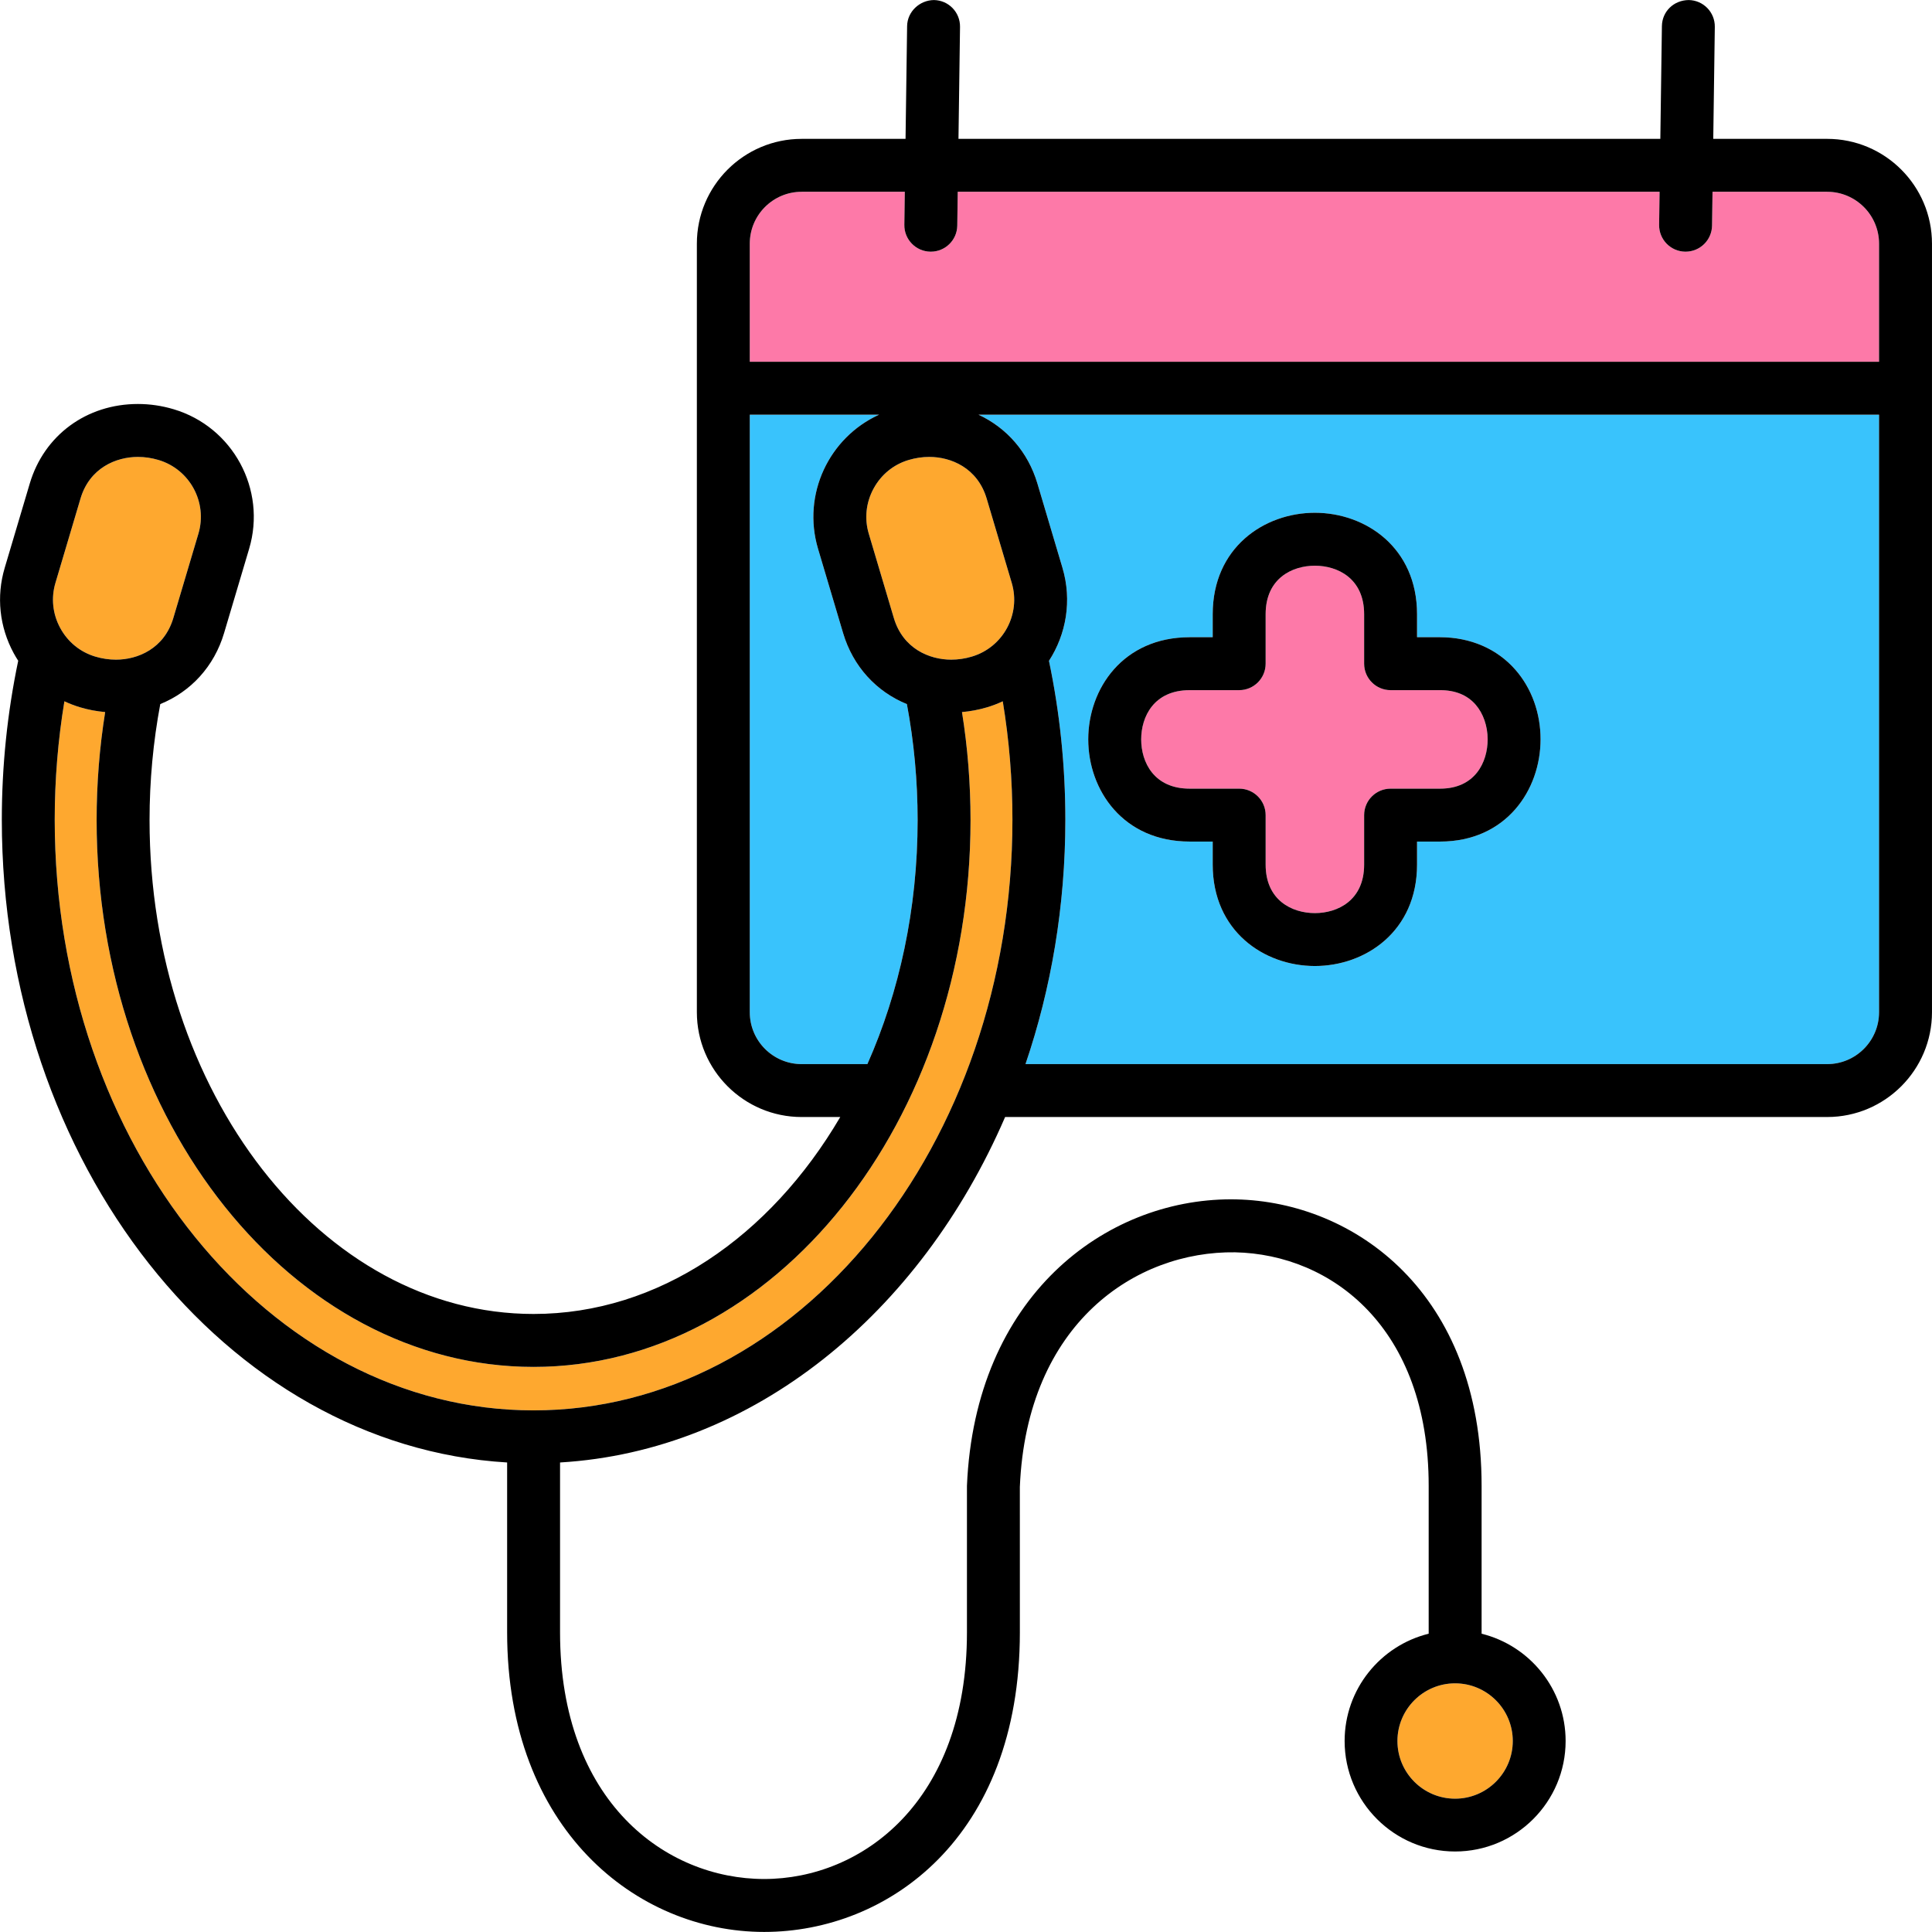
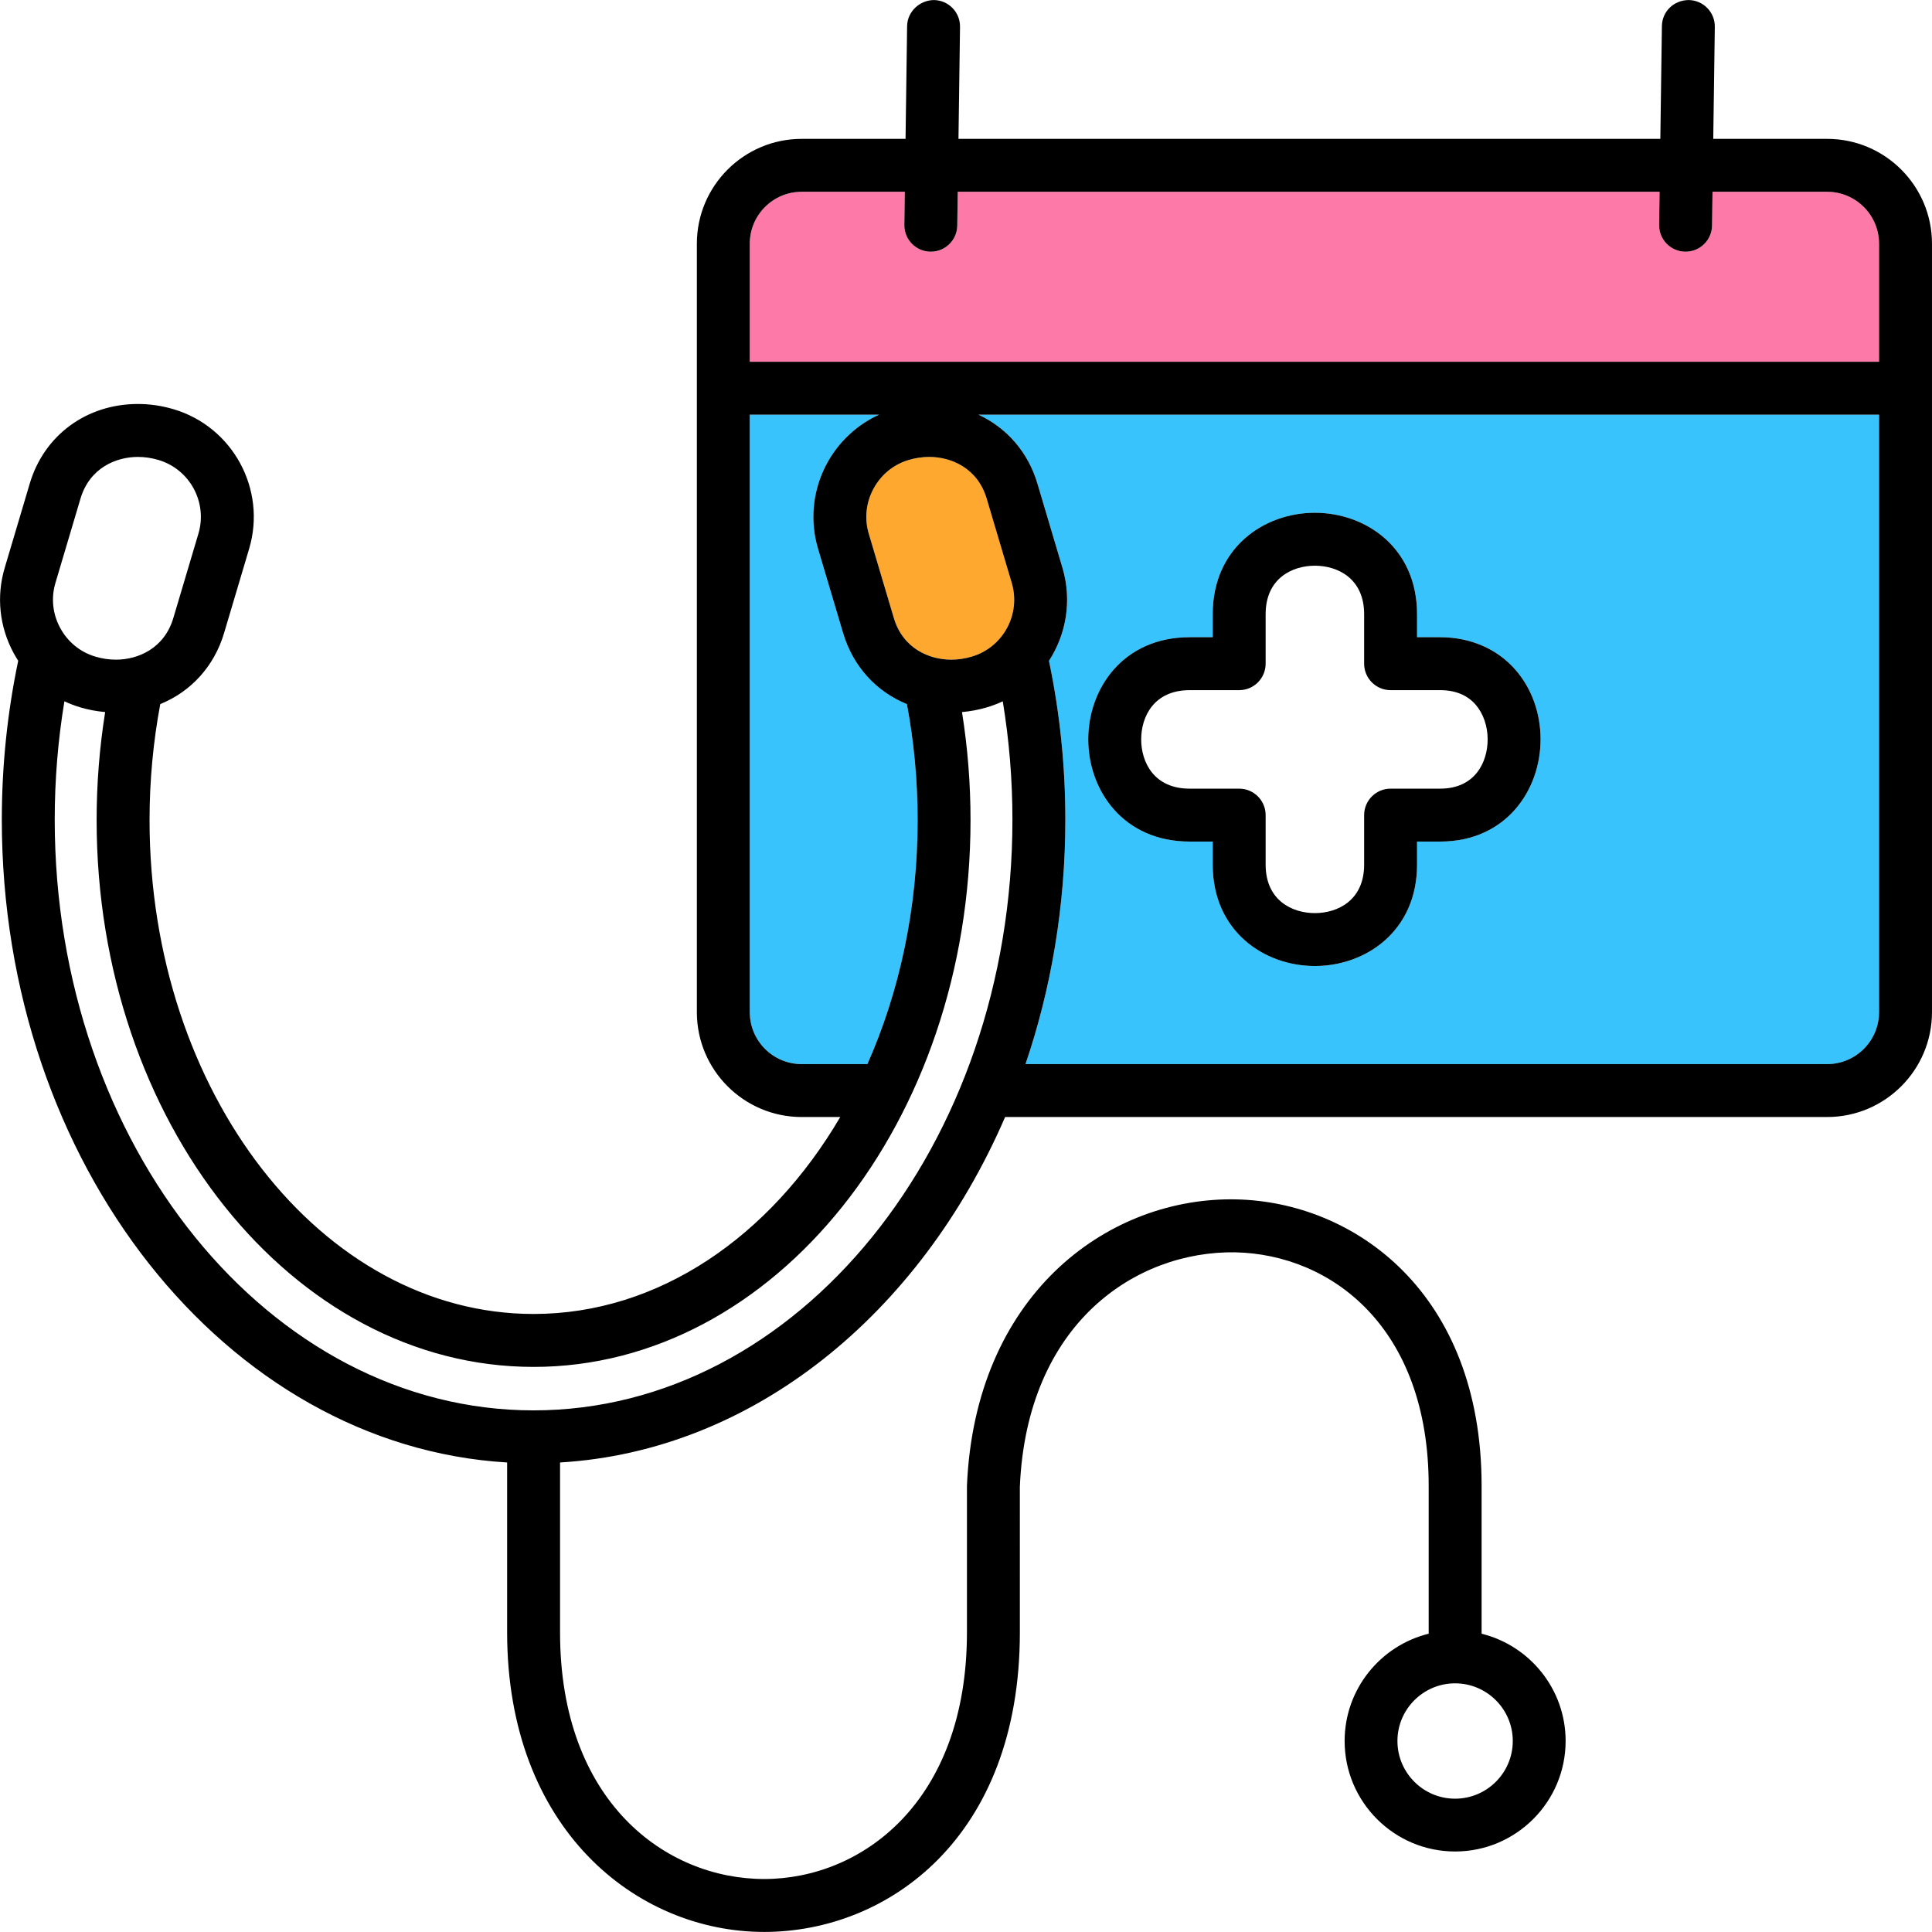
<svg xmlns="http://www.w3.org/2000/svg" id="Layer_1" enable-background="new 0 0 512 512" height="512" viewBox="0 0 512 512" width="512">
  <g>
-     <path d="m370.336 461.385c0 8.429 6.854 15.285 15.278 15.285 8.431 0 15.288-6.856 15.288-15.285 0-8.427-6.857-15.283-15.288-15.283-8.425 0-15.278 6.856-15.278 15.283z" fill="#fea82f" />
    <path d="m484.217 281.999c7.582 0 13.752-6.168 13.752-13.75v-158.348h-238.65c7.436 3.452 13.121 9.87 15.609 18.244l6.641 22.346c2.571 8.666.987 17.589-3.578 24.638 2.869 13.7 4.34 27.836 4.34 42.083 0 22.923-3.758 44.802-10.563 64.787zm-168.942-113.127h6.105v-6.102c0-17.645 13.621-26.879 27.074-26.879 13.457 0 27.078 9.234 27.078 26.879v6.102h6.104c8.035 0 15.141 3.078 20.008 8.676 4.27 4.908 6.621 11.439 6.621 18.383 0 13.465-9.148 27.094-26.629 27.094h-6.104v6.107c0 17.645-13.621 26.873-27.078 26.873-13.453 0-27.074-9.229-27.074-26.873v-6.107h-6.105c-17.645 0-26.879-13.621-26.879-27.078 0-13.454 9.235-27.075 26.879-27.075z" fill="#39c3fc" />
-     <path d="m265.744 185.852c-1.34.631-2.742 1.168-4.205 1.603-2.166.646-4.378 1.055-6.6 1.251 1.502 9.385 2.262 18.979 2.262 28.632 0 79.902-51.947 144.906-115.797 144.906-63.852 0-115.797-65.004-115.797-144.906 0-9.643.762-19.237 2.264-28.636-2.219-.194-4.428-.602-6.594-1.247-1.455-.432-2.859-.97-4.209-1.604-1.701 10.277-2.566 20.782-2.566 31.361 0 86.32 56.928 156.553 126.902 156.553s126.902-70.232 126.902-156.553c.001-10.573-.863-21.079-2.562-31.36z" fill="#fea82f" />
    <path d="m229.863 281.999c8.469-19.086 13.314-41.159 13.314-64.662 0-10.402-.959-20.724-2.842-30.742-8.078-3.282-14.281-9.97-16.91-18.836l-6.643-22.34c-4.27-14.378 2.891-29.475 16.172-35.518h-34.256v158.348c0 7.582 6.168 13.75 13.746 13.75z" fill="#39c3fc" />
-     <path d="m15.961 166.427c2.006 3.701 5.313 6.396 9.307 7.582 1.803.535 3.637.809 5.459.809 5.77 0 12.793-2.904 15.211-11.045l6.646-22.35c2.461-8.299-2.283-17.061-10.584-19.527-1.799-.533-3.633-.807-5.451-.807-5.773 0-12.801 2.902-15.219 11.047l-6.641 22.35c-1.187 3.995-.738 8.24 1.272 11.941z" fill="#fea82f" />
    <path d="m484.217 50.825h-30.381l-.125 8.957c-.055 3.84-3.186 6.914-7.014 6.914-.031 0-.064 0-.098 0-3.873-.053-6.967-3.236-6.914-7.109l.122-8.762h-185.995l-.124 8.957c-.053 3.84-3.18 6.914-7.012 6.914-.033 0-.066 0-.1 0-3.871-.053-6.967-3.236-6.914-7.109l.121-8.762h-27.338c-7.578 0-13.746 6.168-13.746 13.75v31.303h299.27v-31.303c0-7.582-6.17-13.75-13.752-13.75z" fill="#fd79a8" />
    <path d="m230.229 141.423 6.643 22.346c2.416 8.145 9.445 11.049 15.213 11.049 1.822 0 3.658-.27 5.455-.809 8.301-2.461 13.047-11.223 10.584-19.527l-6.641-22.34c-2.422-8.15-9.451-11.053-15.219-11.053-1.818 0-3.652.273-5.451.807-4 1.188-7.305 3.881-9.311 7.588-2.01 3.701-2.459 7.945-1.273 11.939z" fill="#fea82f" />
-     <path d="m315.275 209.001h13.119c3.873 0 7.012 3.139 7.012 7.012v13.119c0 9.482 7.031 12.85 13.049 12.85 6.021 0 13.055-3.367 13.055-12.85v-13.119c0-3.873 3.139-7.012 7.012-7.012h13.115c9.303 0 12.605-7.041 12.605-13.07 0-3.51-1.162-6.857-3.18-9.182-2.227-2.557-5.395-3.852-9.426-3.852h-13.115c-3.873 0-7.012-3.141-7.012-7.014v-13.113c0-9.488-7.033-12.852-13.055-12.852-6.018 0-13.049 3.363-13.049 12.852v13.113c0 3.873-3.139 7.014-7.012 7.014h-13.119c-9.486 0-12.85 7.031-12.85 13.049.002 6.022 3.365 13.055 12.851 13.055z" fill="#fd79a8" />
    <path d="m315.275 223.024h6.105v6.107c0 17.645 13.621 26.873 27.074 26.873 13.457 0 27.078-9.229 27.078-26.873v-6.107h6.104c17.48 0 26.629-13.629 26.629-27.094 0-6.943-2.352-13.475-6.621-18.383-4.867-5.598-11.973-8.676-20.008-8.676h-6.104v-6.102c0-17.645-13.621-26.879-27.078-26.879-13.453 0-27.074 9.234-27.074 26.879v6.102h-6.105c-17.645 0-26.879 13.621-26.879 27.074 0 13.458 9.235 27.079 26.879 27.079zm0-40.127h13.119c3.873 0 7.012-3.141 7.012-7.014v-13.113c0-9.488 7.031-12.852 13.049-12.852 6.021 0 13.055 3.363 13.055 12.852v13.113c0 3.873 3.139 7.014 7.012 7.014h13.115c4.031 0 7.199 1.295 9.426 3.852 2.018 2.324 3.18 5.672 3.18 9.182 0 6.029-3.303 13.07-12.605 13.07h-13.115c-3.873 0-7.012 3.139-7.012 7.012v13.119c0 9.482-7.033 12.85-13.055 12.85-6.018 0-13.049-3.367-13.049-12.85v-13.119c0-3.873-3.139-7.012-7.012-7.012h-13.119c-9.486 0-12.85-7.033-12.85-13.055 0-6.017 3.363-13.049 12.849-13.049z" />
    <path d="m484.217 36.802h-30.186l.412-29.68c.053-3.873-3.041-7.057-6.914-7.109-3.982.031-7.057 3.041-7.109 6.914l-.416 29.875h-185.998l.41-29.68c.055-3.873-3.041-7.057-6.914-7.109-3.75.031-7.057 3.041-7.109 6.914l-.414 29.875h-27.533c-15.313 0-27.77 12.457-27.77 27.773v38.314 165.359c0 15.316 12.457 27.775 27.77 27.775h10.23c-18.592 31.679-48.103 52.193-81.271 52.193-56.117 0-101.773-58.713-101.773-130.881 0-10.391.958-20.713 2.842-30.745 8.08-3.279 14.281-9.965 16.91-18.827l6.645-22.35c4.664-15.713-4.32-32.297-20.033-36.965-3.094-.922-6.273-1.387-9.445-1.387-13.611 0-24.863 8.277-28.664 21.082l-6.641 22.346c-2.254 7.586-1.406 15.621 2.385 22.617.373.688.776 1.353 1.195 2.003-2.871 13.702-4.346 27.846-4.346 42.101 0 91.209 59.451 165.927 133.914 170.364v45.024c0 52.117 34.27 79.387 68.123 79.387 32.635 0 67.756-24.844 67.756-79.387l-.004-38.551c1.842-43.504 30.813-62.547 57.033-62.17 25.537.537 51.311 19.881 51.311 61.873v39.201c-12.773 3.148-22.275 14.698-22.275 28.431 0 16.147 13.133 29.285 29.278 29.285 16.15 0 29.288-13.138 29.288-29.285 0-13.727-9.496-25.272-22.266-28.427v-39.205c0-51.201-33.717-75.234-65.043-75.898-.455-.008-.912-.016-1.373-.016-33.408 0-67.854 25.729-69.973 75.914v38.848c0 44.906-27.857 65.359-53.732 65.359-26.055 0-54.1-20.453-54.1-65.359v-45.024c51.266-3.055 95.414-39.424 117.947-91.552h217.854c15.316 0 27.775-12.459 27.775-27.775v-165.357-38.315c-.001-15.316-12.46-27.773-27.776-27.773zm-83.315 424.583c0 8.429-6.857 15.285-15.288 15.285-8.425 0-15.278-6.856-15.278-15.285 0-8.427 6.854-15.283 15.278-15.283 8.431 0 15.288 6.856 15.288 15.283zm-259.498-87.62c-69.975 0-126.902-70.232-126.902-156.553 0-10.579.865-21.084 2.566-31.361 1.35.634 2.754 1.172 4.209 1.604 2.166.646 4.375 1.053 6.594 1.247-1.502 9.398-2.264 18.993-2.264 28.636 0 79.902 51.945 144.906 115.797 144.906 63.85 0 115.797-65.004 115.797-144.906 0-9.653-.76-19.247-2.262-28.632 2.222-.196 4.434-.605 6.6-1.251 1.463-.435 2.865-.972 4.205-1.603 1.699 10.281 2.563 20.787 2.563 31.36 0 86.32-56.928 156.553-126.903 156.553zm-104.855-252.676c1.818 0 3.652.273 5.451.807 8.301 2.467 13.045 11.229 10.584 19.527l-6.646 22.35c-2.418 8.141-9.441 11.045-15.211 11.045-1.822 0-3.656-.273-5.459-.809-3.994-1.186-7.301-3.881-9.307-7.582-2.01-3.701-2.459-7.945-1.271-11.941l6.641-22.35c2.417-8.145 9.444-11.047 15.218-11.047zm162.15 147.16v-158.348h34.256c-13.281 6.043-20.441 21.14-16.172 35.518l6.643 22.34c2.629 8.866 8.832 15.554 16.91 18.836 1.883 10.019 2.842 20.34 2.842 30.742 0 23.503-4.846 45.576-13.314 64.662h-17.418c-7.579 0-13.747-6.168-13.747-13.75zm42.114-146.353c1.799-.533 3.633-.807 5.451-.807 5.768 0 12.797 2.902 15.219 11.053l6.641 22.34c2.463 8.305-2.283 17.066-10.584 19.527-1.797.539-3.633.809-5.455.809-5.768 0-12.797-2.904-15.213-11.049l-6.643-22.346c-1.186-3.994-.736-8.238 1.273-11.939 2.006-3.708 5.311-6.401 9.311-7.588zm37.177 53.233c4.565-7.049 6.149-15.972 3.578-24.638l-6.641-22.346c-2.488-8.374-8.174-14.792-15.609-18.244h238.65v158.348c0 7.582-6.17 13.75-13.752 13.75h-212.448c6.805-19.985 10.563-41.864 10.563-64.787-.001-14.247-1.472-28.383-4.341-42.083zm219.979-79.251h-299.27v-31.303c0-7.582 6.168-13.75 13.746-13.75h27.338l-.121 8.762c-.053 3.873 3.043 7.057 6.914 7.109h.1c3.832 0 6.959-3.074 7.012-6.914l.124-8.957h185.996l-.122 8.762c-.053 3.873 3.041 7.057 6.914 7.109h.098c3.828 0 6.959-3.074 7.014-6.914l.125-8.957h30.381c7.582 0 13.752 6.168 13.752 13.75v31.303z" />
  </g>
</svg>